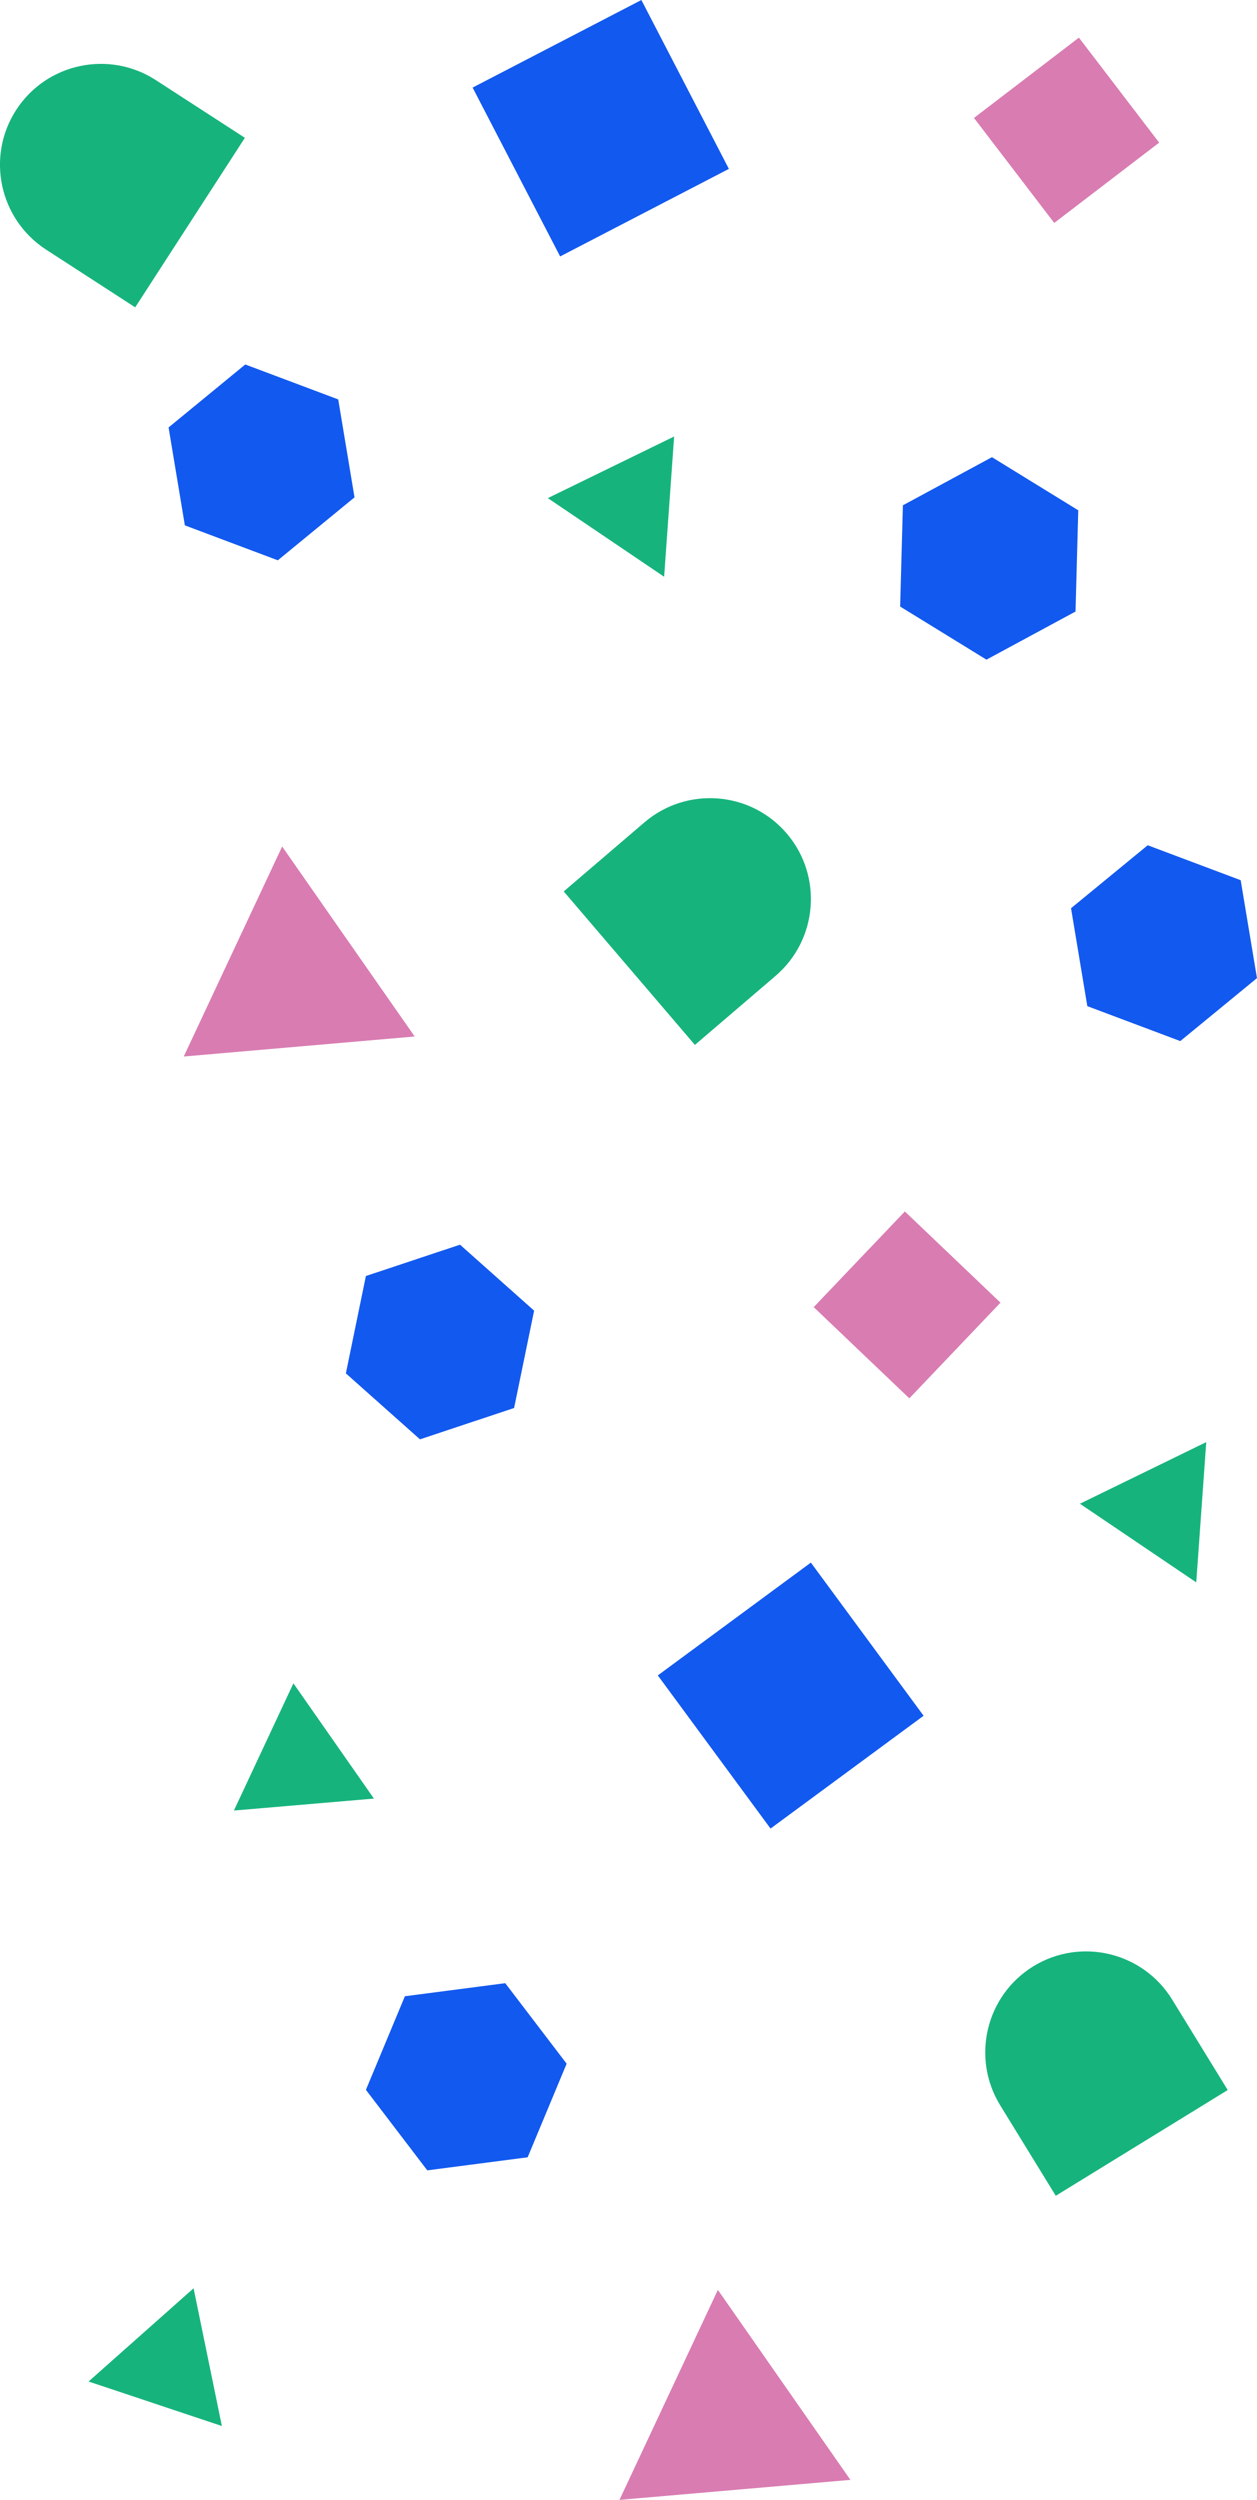
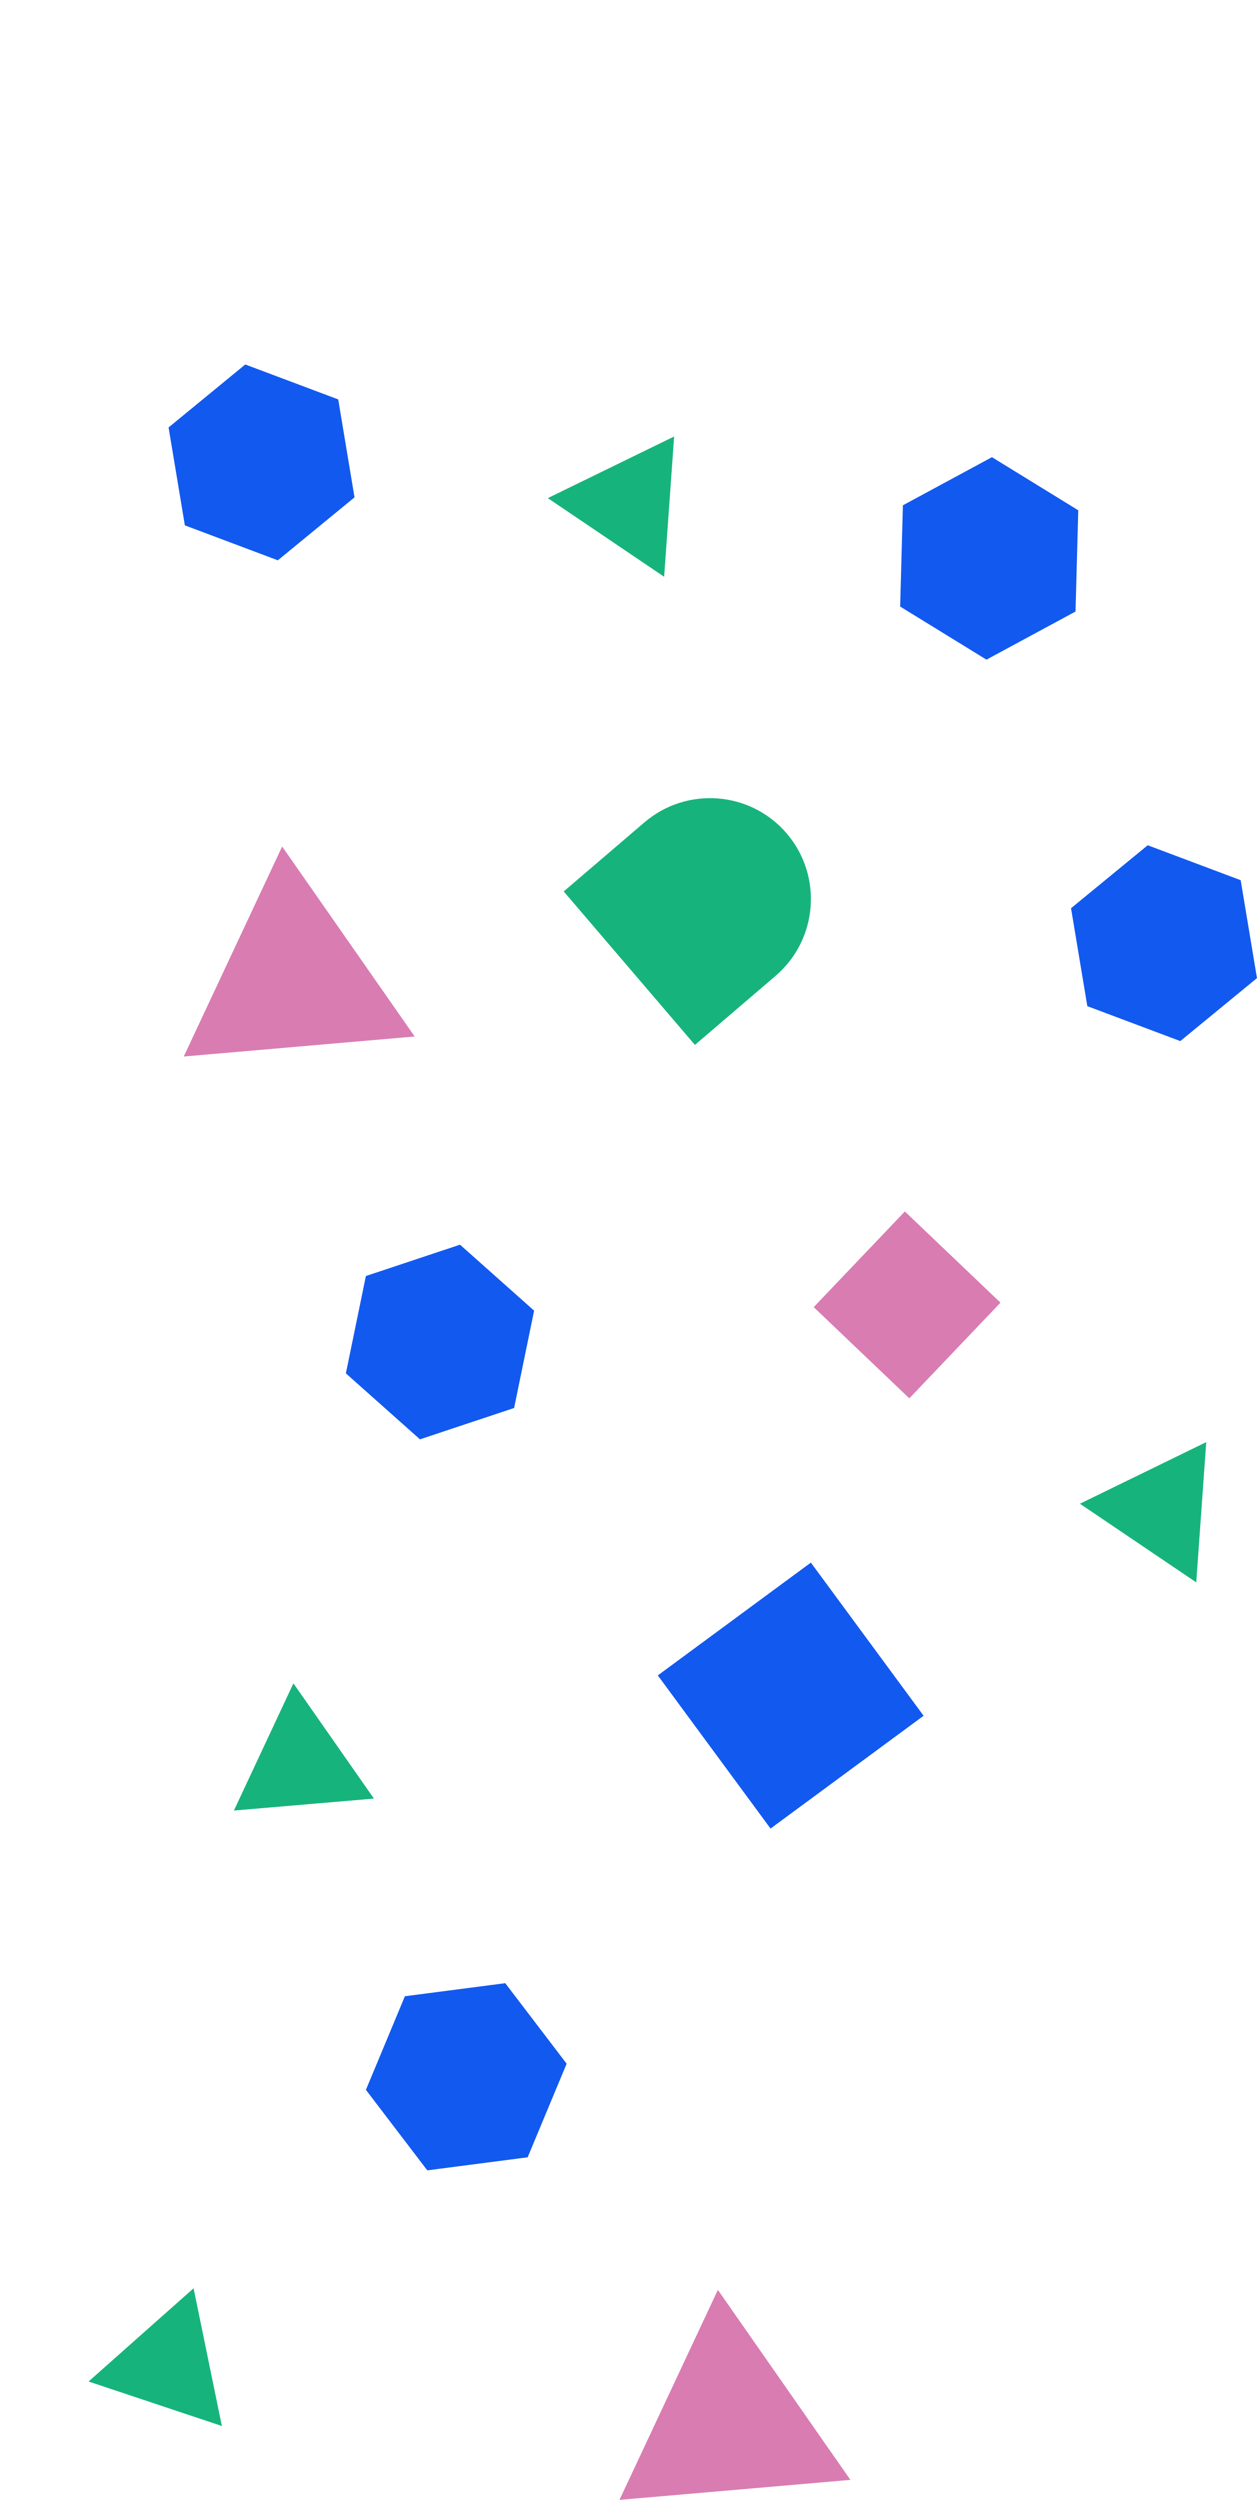
<svg xmlns="http://www.w3.org/2000/svg" fill="none" viewBox="76.56 31.25 300.86 597.96">
  <path d="M120.539 283.964L175.813 279.176L144.092 233.731L120.539 283.964Z" fill="#D97CB2" />
  <path d="M224.829 629.213L280.103 624.424L248.382 578.98L224.829 629.213Z" fill="#D97CB2" />
  <path d="M166.058 461.462L146.788 433.894L132.545 464.324L166.058 461.462Z" fill="#16B47C" />
  <path d="M129.665 611.543L122.894 578.597L97.761 600.895L129.665 611.543Z" fill="#16B47C" />
  <path d="M297.622 441.652L260.987 468.635L234.004 432.001L270.639 405.018L297.622 441.652Z" fill="#1259EF" />
  <path d="M159.343 359.753L164.134 336.469L186.662 328.971L204.4 344.754L199.609 368.038L177.081 375.537L159.343 359.753Z" fill="#1259EF" />
  <path d="M164.139 531.129L173.47 508.743L197.492 505.618L212.184 524.879L202.853 547.266L178.83 550.391L164.139 531.129Z" fill="#1259EF" />
  <path d="M316.023 342.84L294.207 365.728L271.32 343.912L293.135 321.025L316.023 342.84Z" fill="#D97CB2" />
  <path d="M264.859 230.608C256.194 220.478 240.924 219.297 230.783 227.972L211.484 244.478L242.885 281.189L262.183 264.683C272.326 256.007 273.524 240.739 264.86 230.609L264.859 230.608Z" fill="#16B47C" />
  <path d="M237.912 135.658L207.679 150.397L235.519 169.207L237.912 135.658Z" fill="#16B47C" />
  <path d="M365.272 376.198L335.039 390.938L362.878 409.747L365.272 376.198Z" fill="#16B47C" />
-   <path d="M230.071 31.253L251.017 71.644L210.626 92.59L189.679 52.199L230.071 31.253Z" fill="#1259EF" />
  <path d="M143.058 165.275L120.806 156.915L116.908 133.494L135.263 118.432L157.515 126.791L161.414 150.213L143.058 165.275Z" fill="#1259EF" />
  <path d="M359.058 280.275L336.806 271.916L332.908 248.494L351.263 233.432L373.515 241.792L377.414 265.213L359.058 280.275Z" fill="#1259EF" />
  <path d="M312.668 189.037L292.009 176.333L292.665 152.117L313.98 140.605L334.639 153.309L333.984 177.526L312.668 189.037Z" fill="#1259EF" />
-   <path d="M334.794 40.253L354.003 65.368L328.888 84.577L309.679 59.462L334.794 40.253Z" fill="#D97CB2" />
-   <path d="M80.429 57.548C73.184 68.739 76.4 83.712 87.603 90.965L108.92 104.765L135.172 64.213L113.855 50.413C102.651 43.16 87.674 46.357 80.43 57.547L80.429 57.548Z" fill="#16B47C" />
-   <path d="M323.872 501.589C312.515 508.57 308.97 523.469 315.959 534.838L329.257 556.472L370.412 531.175L357.114 509.541C350.124 498.17 335.229 494.607 323.873 501.588L323.872 501.589Z" fill="#16B47C" />
</svg>